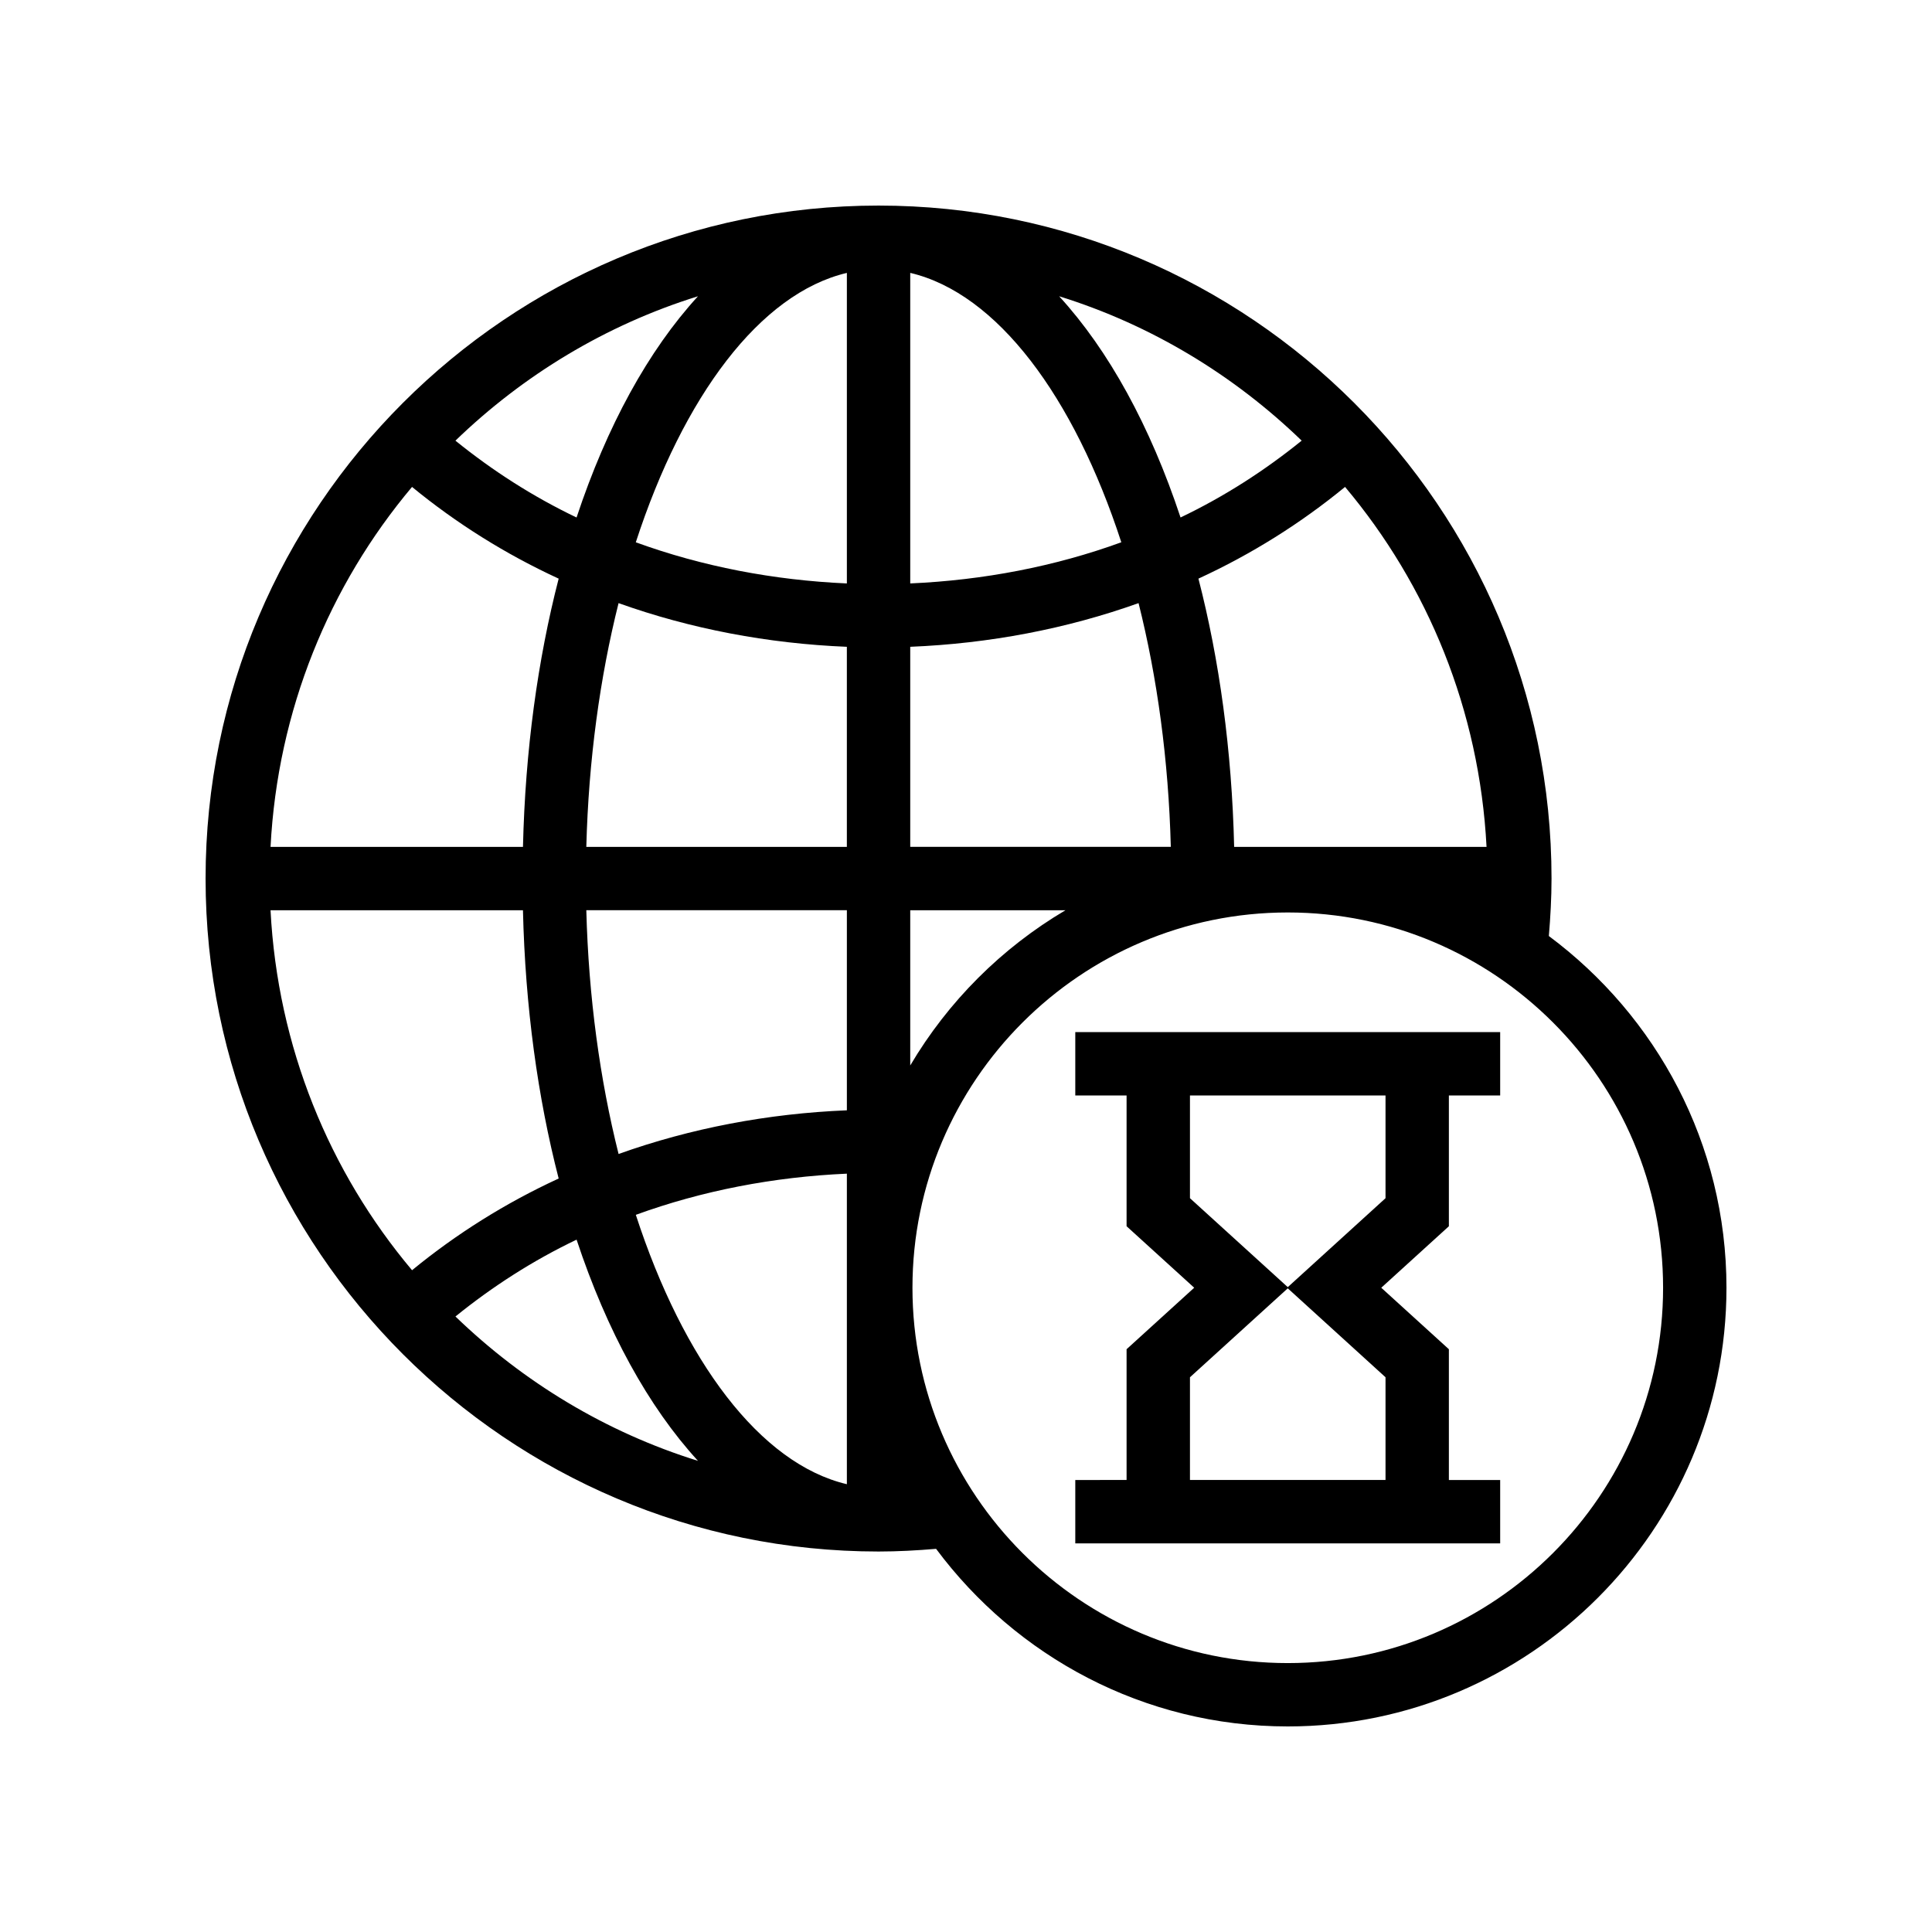
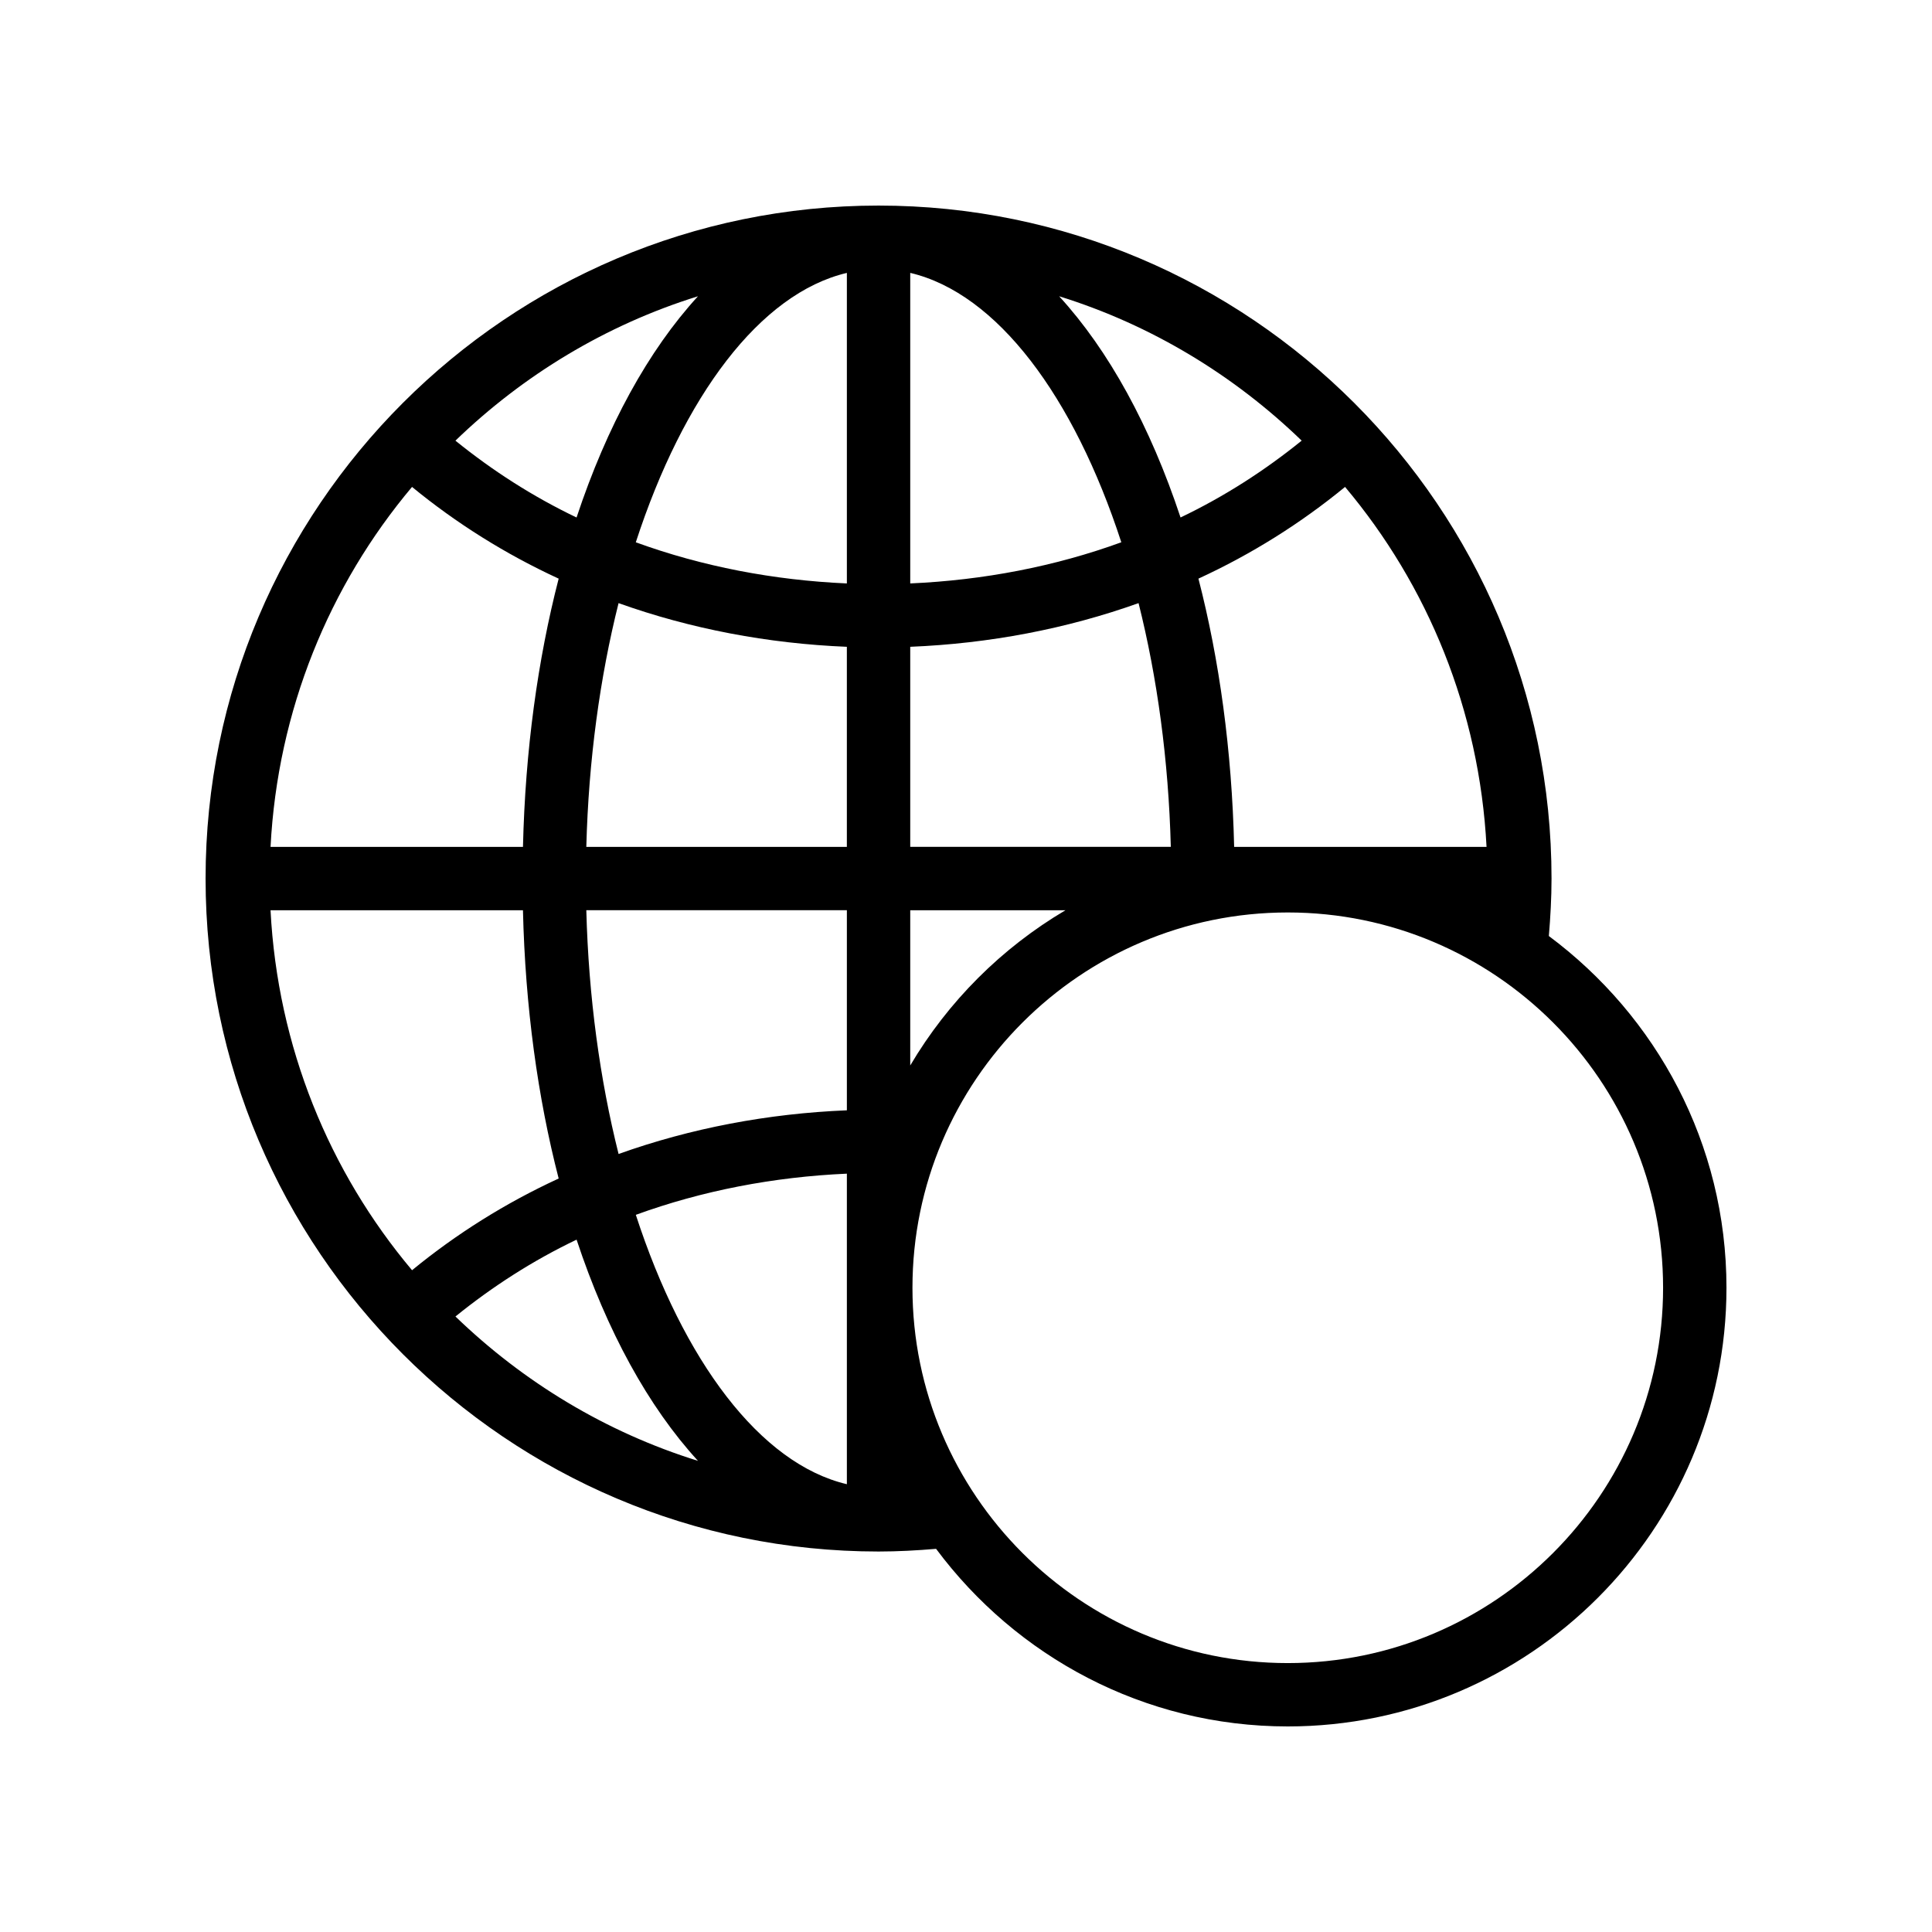
<svg xmlns="http://www.w3.org/2000/svg" fill="#000000" width="800px" height="800px" version="1.1" viewBox="144 144 512 512">
  <g>
    <path d="m554.46 392.06c0.426-5.051 0.711-10.145 0.711-15.242 0-98.34-80.008-178.34-178.35-178.34-98.34 0-178.34 80.004-178.34 178.34 0 98.34 80.008 178.35 178.35 178.35 5.094 0 10.188-0.285 15.242-0.711 21.203 28.492 55.031 47.066 93.199 47.066 64.105 0 116.26-52.152 116.26-116.26 0-38.168-18.574-71.996-47.066-93.203zm-186.03 145.27c-23.004-5.426-43.344-32.723-55.93-71.387 17.59-6.41 36.543-10.051 55.93-10.91zm0-99.086c-20.926 0.855-41.406 4.746-60.5 11.574-4.945-19.688-7.949-41.586-8.551-64.602h69.051zm-69.051-69.816c0.602-23.012 3.602-44.906 8.547-64.594 19.098 6.828 39.574 10.719 60.5 11.574v53.02zm85.844-152.11c23.008 5.426 43.348 32.727 55.938 71.391-17.59 6.41-36.547 10.051-55.938 10.906zm-16.793 82.301c-19.387-0.855-38.344-4.496-55.934-10.906 12.586-38.664 32.926-65.969 55.934-71.391zm16.793 16.789c20.93-0.852 41.41-4.746 60.508-11.574 4.945 19.688 7.945 41.582 8.547 64.594h-69.055zm85.84 53.023c-0.605-25.602-3.918-49.602-9.465-71.086 14.129-6.504 27.164-14.703 38.855-24.305 21.934 26.082 35.621 59.184 37.496 95.391zm-14.207-87.293c-8.027-24.215-19.039-44.305-32.172-58.625 24.426 7.59 46.312 20.906 64.273 38.262-9.754 7.894-20.469 14.805-32.102 20.363zm-160.06 0.004c-11.637-5.562-22.352-12.473-32.102-20.363 17.961-17.359 39.848-30.672 64.277-38.266-13.133 14.32-24.148 34.41-32.176 58.629zm-4.742 16.203c-5.547 21.484-8.859 45.484-9.461 71.086h-66.895c1.875-36.207 15.566-69.309 37.496-95.391 11.695 9.598 24.727 17.797 38.859 24.305zm-9.465 87.879c0.605 25.605 3.918 49.609 9.465 71.094-14.129 6.508-27.16 14.707-38.855 24.305-21.938-26.082-35.629-59.188-37.504-95.398zm14.211 87.297c8.027 24.215 19.039 44.301 32.172 58.621-24.422-7.59-46.312-20.902-64.27-38.258 9.75-7.894 20.465-14.805 32.098-20.363zm88.422-87.297h41.137c-16.949 10.02-31.117 24.184-41.137 41.137zm100.05 199.51c-54.84 0-99.461-44.621-99.461-99.461 0-54.84 44.621-99.461 99.461-99.461 54.844-0.004 99.465 44.617 99.465 99.457 0 54.844-44.621 99.465-99.465 99.465z" />
-     <path d="m442.56 417.52h-13.598v16.793h13.594v34.652l17.922 16.297-17.922 16.297v34.652l-13.594 0.004v16.793h112.6v-16.793h-13.594v-34.652l-17.918-16.297 17.918-16.297v-34.652h13.594v-16.793h-13.594zm68.617 91.469v27.223h-51.824v-27.223l25.918-23.57zm0-47.453-25.906 23.57-25.918-23.57v-27.223h51.824z" />
  </g>
</svg>